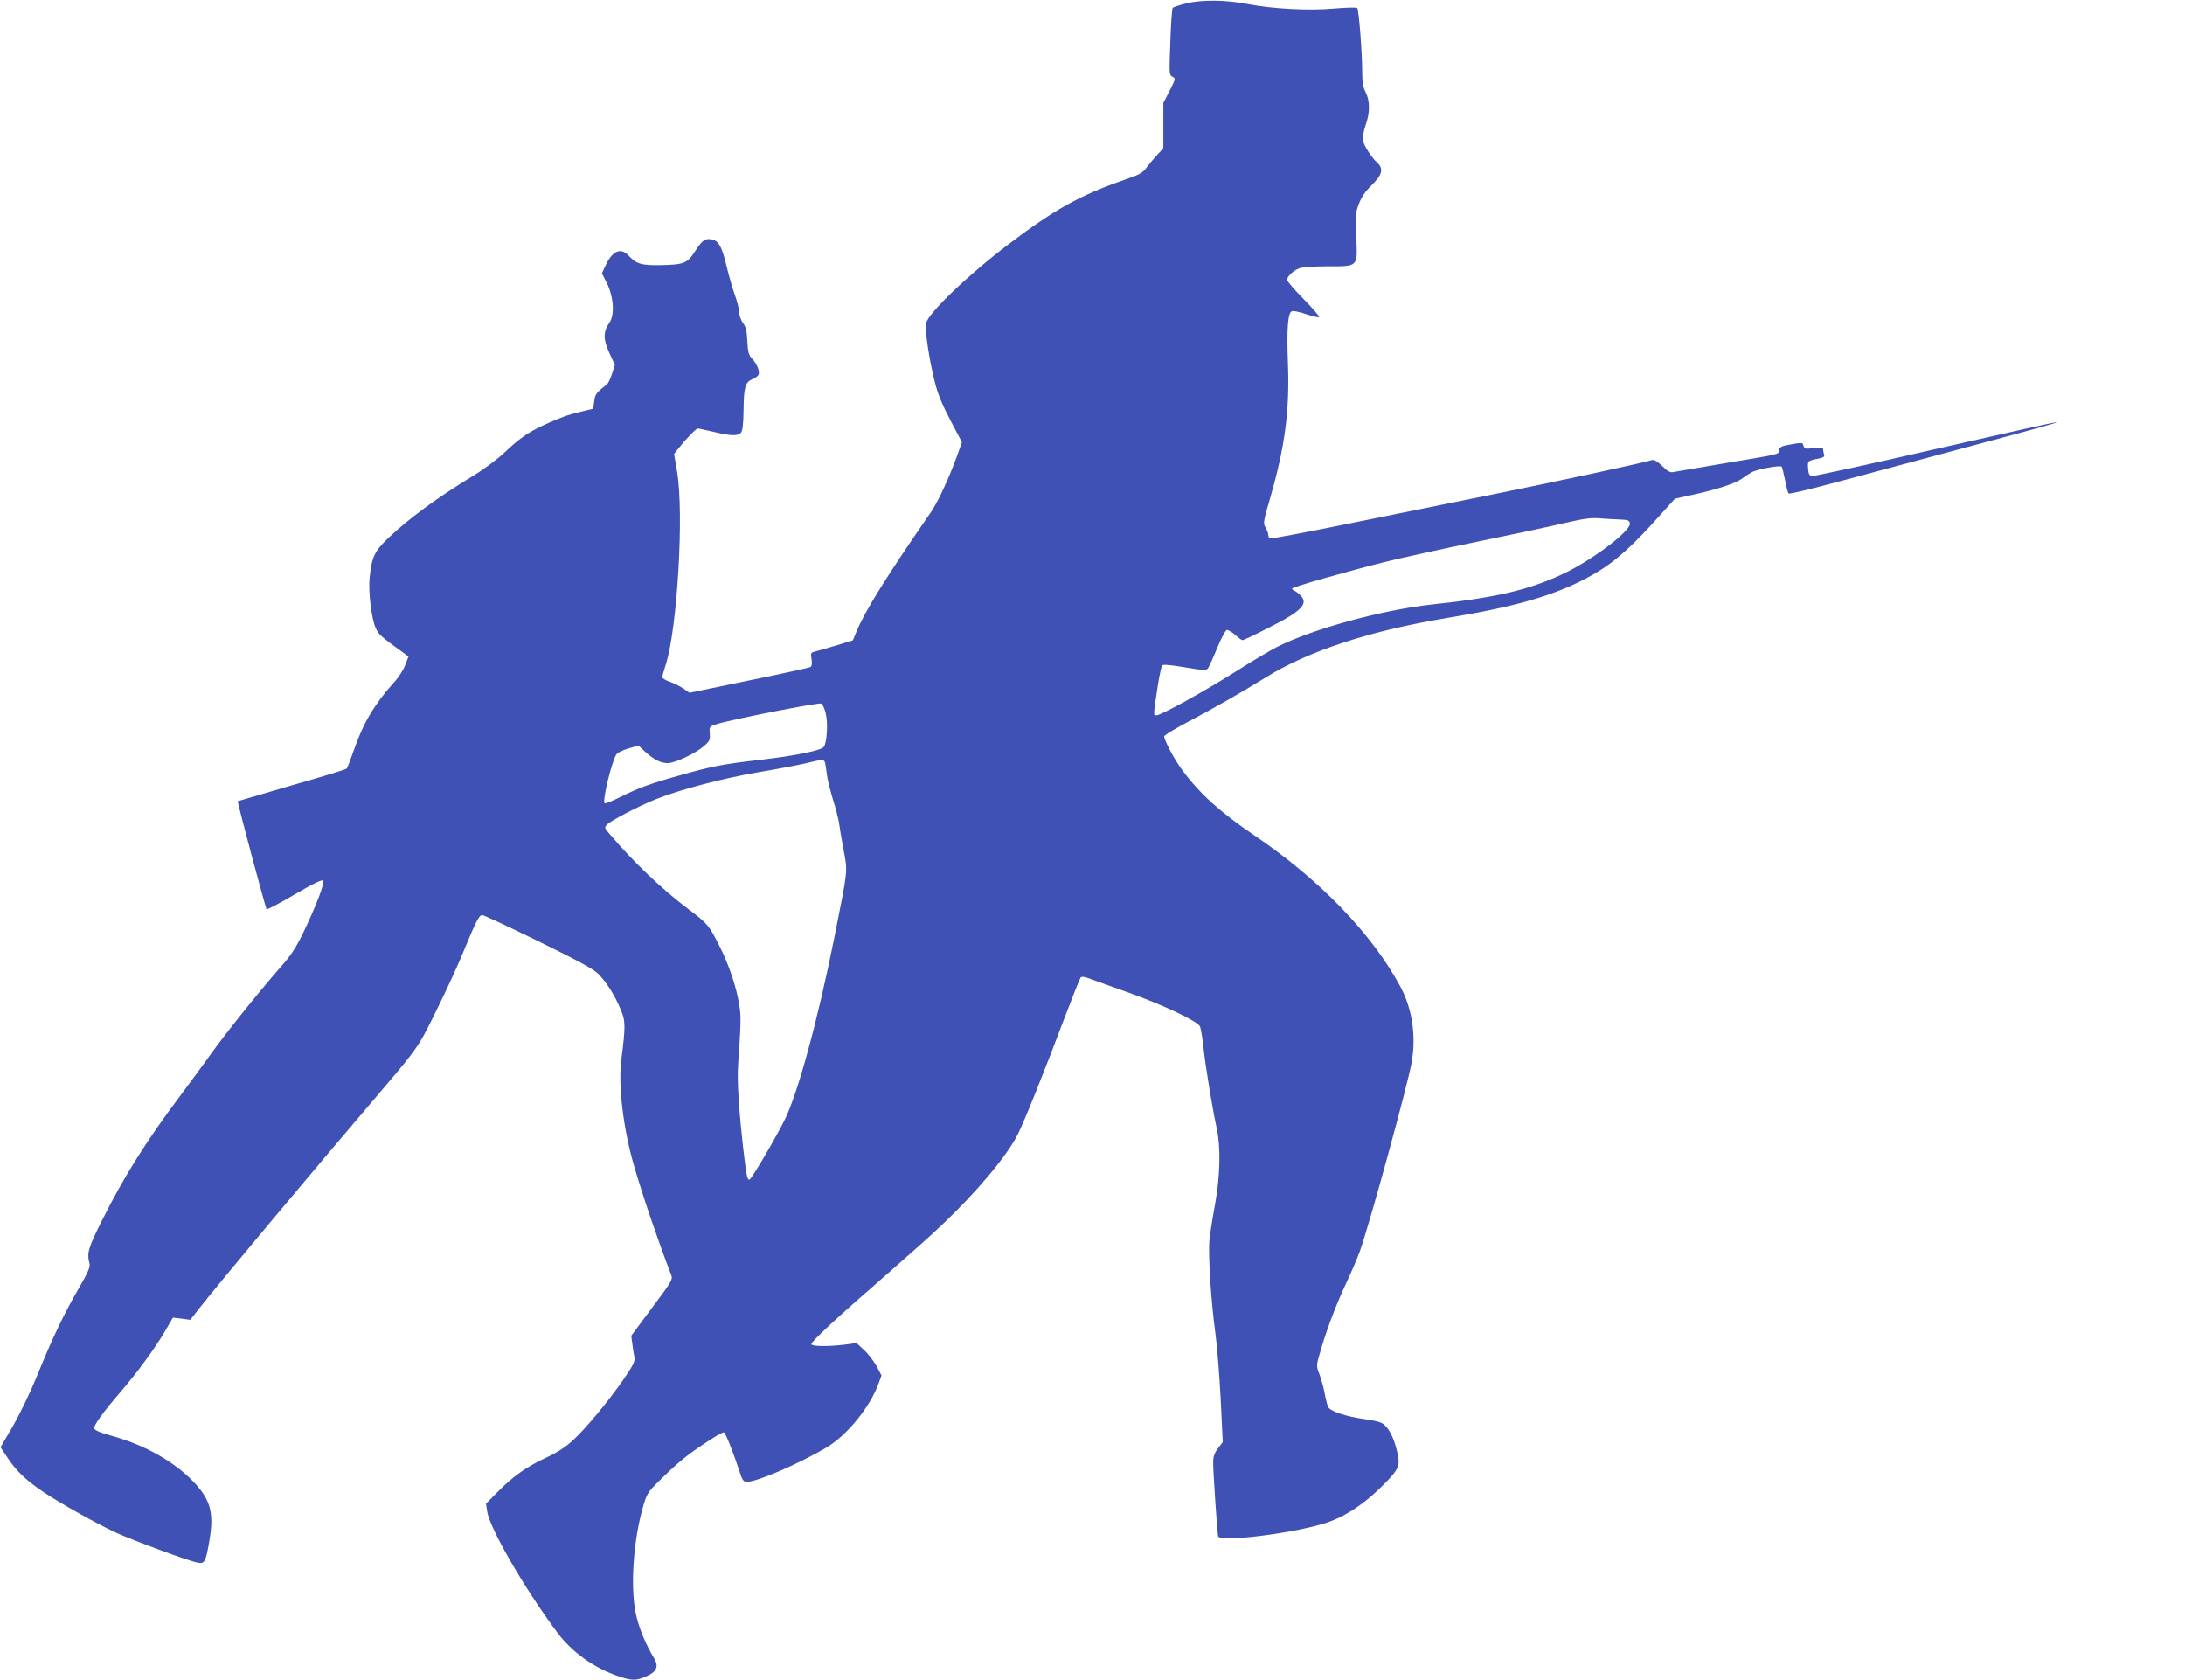
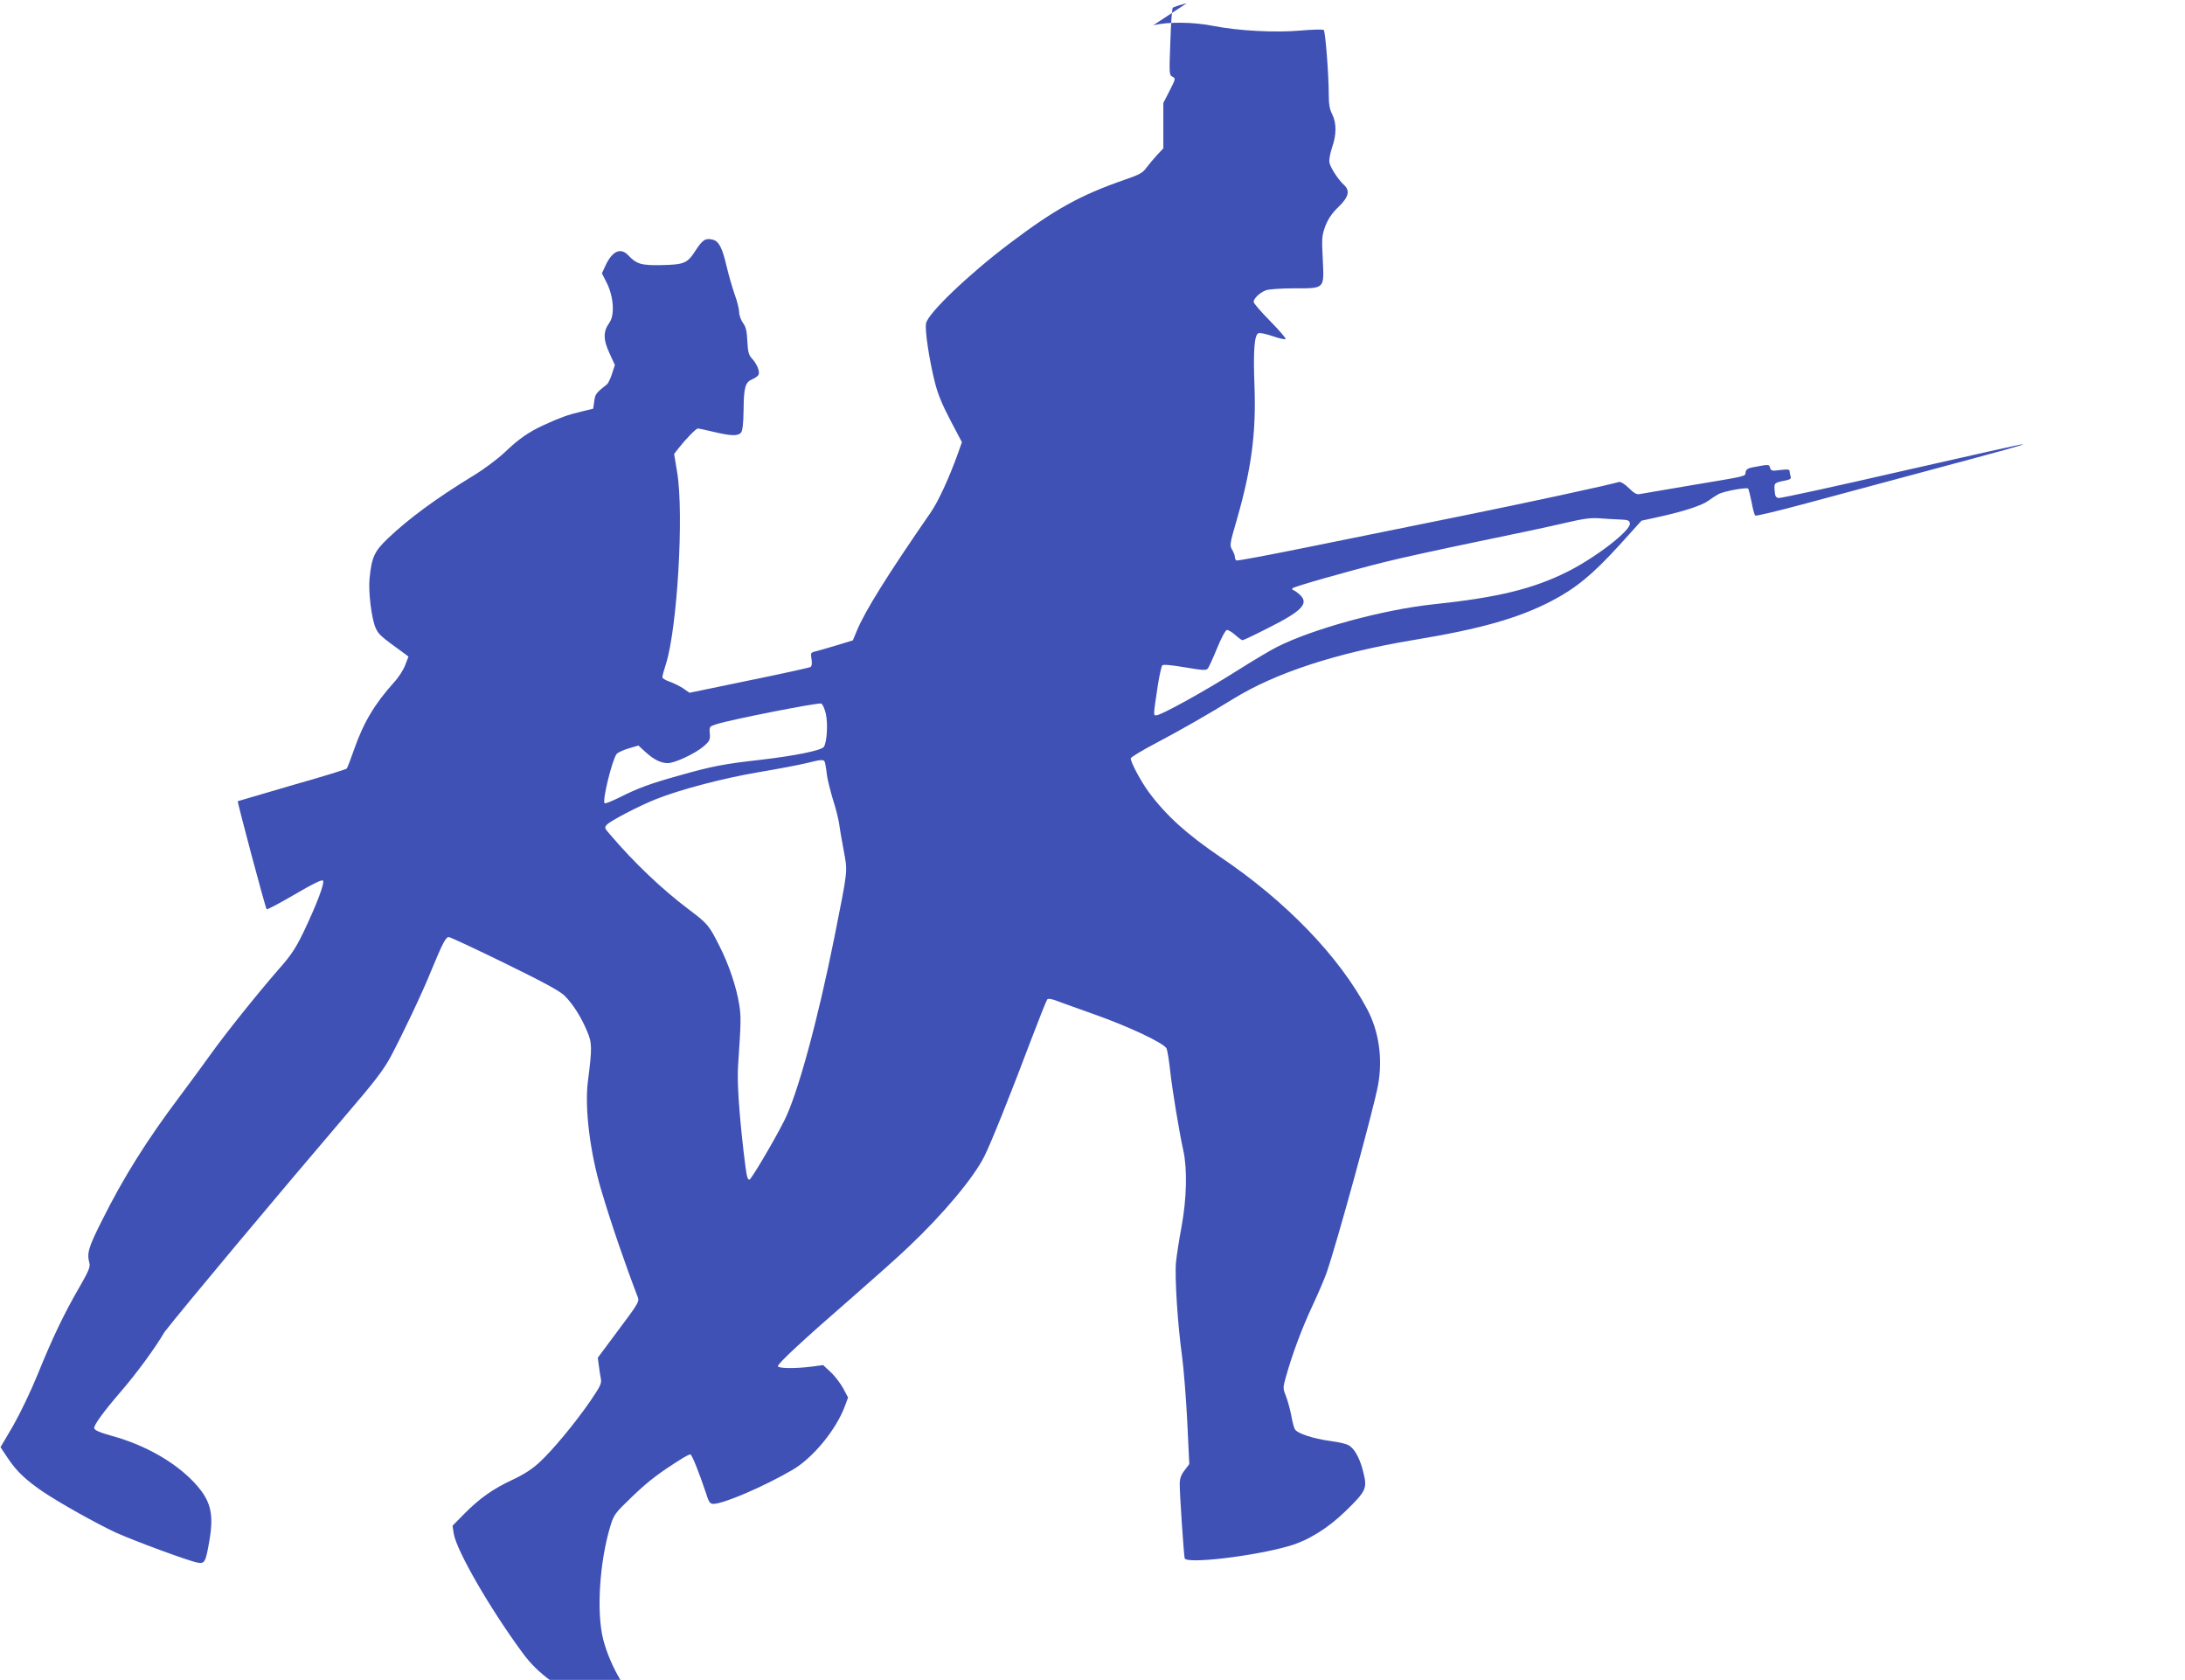
<svg xmlns="http://www.w3.org/2000/svg" version="1.0" width="1280pt" height="984pt" viewBox="0 0 1280 984" preserveAspectRatio="xMidYMid meet">
  <g transform="translate(0,984) scale(0.1,-0.1)" fill="#3f51b5" stroke="none">
-     <path d="M6952 9821 c-41 -10 -77 -22 -82 -27 -4 -5 -11 -95 -14 -201 -7 -184 -7 -192 12 -202 20 -10 19 -13 -16 -82 l-37 -72 0 -133 0 -133 -36 -38 c-19 -21 -47 -54 -62 -74 -22 -31 -41 -42 -129 -72 -259 -90 -408 -172 -675 -374 -235 -177 -478 -409 -488 -467 -8 -39 18 -210 50 -339 17 -71 43 -134 92 -228 l68 -129 -24 -68 c-50 -139 -114 -279 -159 -344 -251 -363 -385 -577 -433 -694 l-23 -55 -95 -29 c-53 -16 -109 -32 -125 -36 -26 -6 -28 -9 -22 -45 4 -25 2 -40 -6 -46 -7 -4 -170 -40 -361 -79 l-348 -72 -37 26 c-20 13 -56 31 -79 39 -24 8 -43 20 -43 26 0 7 9 41 21 77 67 212 106 880 66 1123 l-18 108 25 32 c43 55 103 117 114 117 6 0 48 -9 94 -20 101 -24 141 -25 159 -4 9 11 14 52 15 132 1 134 10 164 52 181 17 7 33 19 36 27 8 20 -11 64 -39 94 -19 21 -24 38 -27 102 -3 60 -8 83 -26 107 -12 17 -22 45 -22 63 0 18 -12 65 -26 103 -14 39 -35 113 -48 167 -25 107 -45 145 -80 154 -43 11 -60 0 -101 -63 -49 -76 -65 -83 -206 -86 -113 -2 -141 7 -188 57 -46 49 -96 25 -136 -64 l-19 -41 29 -57 c40 -81 47 -187 15 -232 -37 -52 -37 -98 0 -178 l32 -70 -17 -52 c-9 -28 -22 -55 -28 -60 -67 -53 -70 -58 -76 -101 l-6 -43 -70 -17 c-80 -19 -121 -34 -220 -79 -92 -43 -145 -80 -230 -161 -38 -36 -119 -97 -180 -134 -223 -136 -382 -254 -503 -369 -79 -76 -94 -108 -107 -233 -8 -77 11 -234 35 -290 18 -40 28 -49 169 -151 l24 -18 -19 -49 c-10 -28 -39 -73 -65 -101 -115 -128 -180 -237 -235 -395 -20 -57 -39 -107 -43 -111 -4 -5 -148 -49 -321 -98 -172 -50 -315 -92 -317 -93 -4 -4 162 -626 169 -633 4 -3 77 36 163 86 102 60 160 89 167 82 12 -12 -38 -143 -115 -304 -45 -93 -73 -135 -143 -214 -129 -148 -317 -383 -403 -504 -42 -59 -122 -167 -177 -241 -193 -256 -331 -476 -456 -727 -81 -161 -90 -192 -74 -252 6 -20 -7 -50 -59 -140 -90 -155 -159 -300 -245 -512 -41 -101 -103 -229 -144 -301 l-73 -124 44 -66 c50 -75 106 -128 208 -197 97 -65 306 -182 421 -236 103 -47 427 -167 481 -177 42 -8 48 3 69 125 29 166 8 243 -93 349 -112 117 -283 214 -473 267 -73 20 -106 34 -108 46 -4 17 56 99 157 216 92 107 198 251 255 348 l49 84 51 -6 51 -7 45 58 c103 133 659 798 1068 1277 164 191 215 258 257 336 72 136 185 373 240 510 63 152 82 190 100 190 9 0 156 -69 328 -153 231 -113 323 -163 351 -191 49 -49 97 -125 131 -207 30 -69 30 -99 5 -294 -20 -155 12 -416 79 -640 58 -195 138 -428 214 -626 9 -23 -1 -40 -113 -189 l-122 -164 6 -45 c3 -25 8 -60 12 -78 5 -28 -3 -44 -62 -131 -90 -130 -220 -287 -297 -358 -43 -40 -91 -71 -157 -102 -116 -54 -194 -109 -284 -200 l-69 -70 7 -46 c15 -97 212 -440 405 -701 88 -121 221 -216 368 -265 74 -25 100 -25 157 0 64 27 77 58 47 108 -45 75 -81 159 -101 237 -41 157 -22 454 41 663 22 71 26 76 131 177 95 91 156 137 293 223 20 12 40 22 45 22 9 0 51 -105 90 -222 18 -58 25 -68 45 -68 60 0 299 103 465 200 119 70 255 235 306 374 l18 49 -28 53 c-16 29 -48 72 -73 95 l-45 42 -67 -9 c-97 -12 -194 -11 -198 2 -4 13 144 151 447 414 118 103 262 231 319 286 204 193 381 405 443 529 37 72 158 374 275 685 47 124 89 229 94 235 6 6 26 3 57 -9 26 -10 124 -45 217 -78 204 -72 412 -170 425 -201 5 -12 14 -67 20 -122 13 -121 55 -372 78 -475 24 -109 20 -282 -11 -450 -14 -74 -28 -166 -32 -205 -8 -87 10 -366 35 -545 10 -74 24 -248 31 -386 l12 -251 -28 -37 c-20 -26 -28 -48 -28 -79 -1 -52 24 -417 29 -436 11 -34 404 12 611 72 114 33 228 104 334 207 116 113 124 131 104 215 -18 79 -46 136 -79 162 -15 13 -55 23 -115 31 -103 14 -197 45 -210 70 -5 9 -15 46 -21 82 -7 36 -21 86 -31 112 -18 45 -18 49 1 115 35 126 91 277 152 408 34 72 71 159 84 195 59 167 278 966 303 1104 28 155 5 314 -64 444 -165 310 -476 632 -860 891 -196 133 -318 243 -420 381 -46 63 -105 173 -105 197 0 6 62 44 138 84 152 80 318 175 462 264 248 153 605 270 1056 345 394 65 611 127 806 227 144 75 241 154 398 326 l132 146 96 21 c147 32 254 67 293 94 19 14 46 32 61 40 29 17 165 42 175 33 3 -4 12 -39 20 -79 7 -40 17 -75 21 -79 4 -4 138 28 297 71 160 43 461 124 670 180 530 142 606 163 601 167 -2 2 -320 -69 -706 -157 -387 -89 -713 -160 -724 -158 -17 2 -22 11 -24 45 -3 44 -4 44 66 58 24 5 32 11 28 22 -3 8 -6 22 -6 30 0 13 -9 14 -54 9 -49 -7 -55 -5 -61 13 -6 21 -4 21 -105 2 -25 -5 -36 -13 -38 -28 -4 -26 19 -20 -327 -78 -148 -25 -280 -48 -293 -50 -17 -4 -33 4 -64 35 -24 24 -48 38 -57 36 -65 -19 -535 -121 -926 -200 -258 -52 -658 -133 -888 -180 -231 -47 -423 -83 -428 -80 -5 3 -9 12 -9 21 0 8 -7 27 -16 42 -15 25 -14 34 26 171 87 301 115 512 105 787 -8 205 -1 301 23 310 8 4 46 -4 83 -17 38 -13 72 -21 76 -17 4 4 -37 51 -90 105 -53 54 -97 104 -97 113 0 20 37 55 73 68 16 6 88 11 160 11 186 0 180 -6 172 169 -7 126 -5 140 15 196 17 43 38 74 77 112 60 58 69 95 32 129 -33 30 -79 100 -85 131 -3 16 4 53 15 87 27 75 27 145 1 196 -15 29 -20 59 -20 117 0 116 -20 367 -29 376 -5 5 -67 3 -138 -3 -143 -13 -361 -2 -508 27 -122 24 -266 25 -353 4z m2538 -3024 c48 -2 55 -5 58 -23 6 -41 -199 -199 -364 -282 -204 -102 -409 -152 -789 -192 -292 -31 -704 -143 -915 -250 -36 -18 -144 -82 -240 -143 -189 -119 -439 -257 -466 -257 -18 0 -19 -8 10 184 9 55 20 104 25 109 6 6 56 1 133 -12 112 -19 124 -19 135 -5 6 9 31 63 54 120 26 63 49 104 57 104 8 0 30 -13 49 -30 18 -16 37 -30 42 -30 5 0 71 31 147 70 198 99 242 143 192 193 -13 13 -31 26 -39 29 -8 3 -11 8 -8 12 9 10 318 98 533 152 98 25 343 78 545 120 201 41 431 90 511 109 116 27 158 33 210 29 36 -3 90 -6 120 -7z m-4652 -1139 c13 -58 6 -168 -12 -193 -16 -21 -167 -52 -374 -76 -214 -24 -284 -38 -471 -91 -173 -48 -245 -75 -352 -129 -45 -22 -84 -38 -87 -34 -15 14 43 251 70 288 7 9 39 24 70 33 l58 17 39 -36 c52 -47 92 -67 133 -67 42 0 163 57 212 100 33 29 37 37 34 74 -3 40 -2 41 39 54 87 28 598 128 614 121 8 -4 21 -32 27 -61z m-4 -290 c3 -13 8 -45 11 -73 4 -27 20 -90 35 -140 16 -49 31 -110 35 -135 3 -25 15 -96 27 -159 24 -131 27 -103 -53 -506 -98 -490 -216 -924 -295 -1080 -62 -122 -194 -345 -204 -345 -13 0 -17 23 -34 165 -27 236 -39 412 -32 507 17 253 18 283 6 356 -16 101 -62 237 -116 342 -61 121 -68 129 -179 213 -156 117 -323 276 -463 441 -31 35 -32 39 -17 55 20 23 190 111 288 150 144 57 387 121 596 157 113 19 240 43 281 53 101 25 109 25 114 -1z" />
+     <path d="M6952 9821 c-41 -10 -77 -22 -82 -27 -4 -5 -11 -95 -14 -201 -7 -184 -7 -192 12 -202 20 -10 19 -13 -16 -82 l-37 -72 0 -133 0 -133 -36 -38 c-19 -21 -47 -54 -62 -74 -22 -31 -41 -42 -129 -72 -259 -90 -408 -172 -675 -374 -235 -177 -478 -409 -488 -467 -8 -39 18 -210 50 -339 17 -71 43 -134 92 -228 l68 -129 -24 -68 c-50 -139 -114 -279 -159 -344 -251 -363 -385 -577 -433 -694 l-23 -55 -95 -29 c-53 -16 -109 -32 -125 -36 -26 -6 -28 -9 -22 -45 4 -25 2 -40 -6 -46 -7 -4 -170 -40 -361 -79 l-348 -72 -37 26 c-20 13 -56 31 -79 39 -24 8 -43 20 -43 26 0 7 9 41 21 77 67 212 106 880 66 1123 l-18 108 25 32 c43 55 103 117 114 117 6 0 48 -9 94 -20 101 -24 141 -25 159 -4 9 11 14 52 15 132 1 134 10 164 52 181 17 7 33 19 36 27 8 20 -11 64 -39 94 -19 21 -24 38 -27 102 -3 60 -8 83 -26 107 -12 17 -22 45 -22 63 0 18 -12 65 -26 103 -14 39 -35 113 -48 167 -25 107 -45 145 -80 154 -43 11 -60 0 -101 -63 -49 -76 -65 -83 -206 -86 -113 -2 -141 7 -188 57 -46 49 -96 25 -136 -64 l-19 -41 29 -57 c40 -81 47 -187 15 -232 -37 -52 -37 -98 0 -178 l32 -70 -17 -52 c-9 -28 -22 -55 -28 -60 -67 -53 -70 -58 -76 -101 l-6 -43 -70 -17 c-80 -19 -121 -34 -220 -79 -92 -43 -145 -80 -230 -161 -38 -36 -119 -97 -180 -134 -223 -136 -382 -254 -503 -369 -79 -76 -94 -108 -107 -233 -8 -77 11 -234 35 -290 18 -40 28 -49 169 -151 l24 -18 -19 -49 c-10 -28 -39 -73 -65 -101 -115 -128 -180 -237 -235 -395 -20 -57 -39 -107 -43 -111 -4 -5 -148 -49 -321 -98 -172 -50 -315 -92 -317 -93 -4 -4 162 -626 169 -633 4 -3 77 36 163 86 102 60 160 89 167 82 12 -12 -38 -143 -115 -304 -45 -93 -73 -135 -143 -214 -129 -148 -317 -383 -403 -504 -42 -59 -122 -167 -177 -241 -193 -256 -331 -476 -456 -727 -81 -161 -90 -192 -74 -252 6 -20 -7 -50 -59 -140 -90 -155 -159 -300 -245 -512 -41 -101 -103 -229 -144 -301 l-73 -124 44 -66 c50 -75 106 -128 208 -197 97 -65 306 -182 421 -236 103 -47 427 -167 481 -177 42 -8 48 3 69 125 29 166 8 243 -93 349 -112 117 -283 214 -473 267 -73 20 -106 34 -108 46 -4 17 56 99 157 216 92 107 198 251 255 348 c103 133 659 798 1068 1277 164 191 215 258 257 336 72 136 185 373 240 510 63 152 82 190 100 190 9 0 156 -69 328 -153 231 -113 323 -163 351 -191 49 -49 97 -125 131 -207 30 -69 30 -99 5 -294 -20 -155 12 -416 79 -640 58 -195 138 -428 214 -626 9 -23 -1 -40 -113 -189 l-122 -164 6 -45 c3 -25 8 -60 12 -78 5 -28 -3 -44 -62 -131 -90 -130 -220 -287 -297 -358 -43 -40 -91 -71 -157 -102 -116 -54 -194 -109 -284 -200 l-69 -70 7 -46 c15 -97 212 -440 405 -701 88 -121 221 -216 368 -265 74 -25 100 -25 157 0 64 27 77 58 47 108 -45 75 -81 159 -101 237 -41 157 -22 454 41 663 22 71 26 76 131 177 95 91 156 137 293 223 20 12 40 22 45 22 9 0 51 -105 90 -222 18 -58 25 -68 45 -68 60 0 299 103 465 200 119 70 255 235 306 374 l18 49 -28 53 c-16 29 -48 72 -73 95 l-45 42 -67 -9 c-97 -12 -194 -11 -198 2 -4 13 144 151 447 414 118 103 262 231 319 286 204 193 381 405 443 529 37 72 158 374 275 685 47 124 89 229 94 235 6 6 26 3 57 -9 26 -10 124 -45 217 -78 204 -72 412 -170 425 -201 5 -12 14 -67 20 -122 13 -121 55 -372 78 -475 24 -109 20 -282 -11 -450 -14 -74 -28 -166 -32 -205 -8 -87 10 -366 35 -545 10 -74 24 -248 31 -386 l12 -251 -28 -37 c-20 -26 -28 -48 -28 -79 -1 -52 24 -417 29 -436 11 -34 404 12 611 72 114 33 228 104 334 207 116 113 124 131 104 215 -18 79 -46 136 -79 162 -15 13 -55 23 -115 31 -103 14 -197 45 -210 70 -5 9 -15 46 -21 82 -7 36 -21 86 -31 112 -18 45 -18 49 1 115 35 126 91 277 152 408 34 72 71 159 84 195 59 167 278 966 303 1104 28 155 5 314 -64 444 -165 310 -476 632 -860 891 -196 133 -318 243 -420 381 -46 63 -105 173 -105 197 0 6 62 44 138 84 152 80 318 175 462 264 248 153 605 270 1056 345 394 65 611 127 806 227 144 75 241 154 398 326 l132 146 96 21 c147 32 254 67 293 94 19 14 46 32 61 40 29 17 165 42 175 33 3 -4 12 -39 20 -79 7 -40 17 -75 21 -79 4 -4 138 28 297 71 160 43 461 124 670 180 530 142 606 163 601 167 -2 2 -320 -69 -706 -157 -387 -89 -713 -160 -724 -158 -17 2 -22 11 -24 45 -3 44 -4 44 66 58 24 5 32 11 28 22 -3 8 -6 22 -6 30 0 13 -9 14 -54 9 -49 -7 -55 -5 -61 13 -6 21 -4 21 -105 2 -25 -5 -36 -13 -38 -28 -4 -26 19 -20 -327 -78 -148 -25 -280 -48 -293 -50 -17 -4 -33 4 -64 35 -24 24 -48 38 -57 36 -65 -19 -535 -121 -926 -200 -258 -52 -658 -133 -888 -180 -231 -47 -423 -83 -428 -80 -5 3 -9 12 -9 21 0 8 -7 27 -16 42 -15 25 -14 34 26 171 87 301 115 512 105 787 -8 205 -1 301 23 310 8 4 46 -4 83 -17 38 -13 72 -21 76 -17 4 4 -37 51 -90 105 -53 54 -97 104 -97 113 0 20 37 55 73 68 16 6 88 11 160 11 186 0 180 -6 172 169 -7 126 -5 140 15 196 17 43 38 74 77 112 60 58 69 95 32 129 -33 30 -79 100 -85 131 -3 16 4 53 15 87 27 75 27 145 1 196 -15 29 -20 59 -20 117 0 116 -20 367 -29 376 -5 5 -67 3 -138 -3 -143 -13 -361 -2 -508 27 -122 24 -266 25 -353 4z m2538 -3024 c48 -2 55 -5 58 -23 6 -41 -199 -199 -364 -282 -204 -102 -409 -152 -789 -192 -292 -31 -704 -143 -915 -250 -36 -18 -144 -82 -240 -143 -189 -119 -439 -257 -466 -257 -18 0 -19 -8 10 184 9 55 20 104 25 109 6 6 56 1 133 -12 112 -19 124 -19 135 -5 6 9 31 63 54 120 26 63 49 104 57 104 8 0 30 -13 49 -30 18 -16 37 -30 42 -30 5 0 71 31 147 70 198 99 242 143 192 193 -13 13 -31 26 -39 29 -8 3 -11 8 -8 12 9 10 318 98 533 152 98 25 343 78 545 120 201 41 431 90 511 109 116 27 158 33 210 29 36 -3 90 -6 120 -7z m-4652 -1139 c13 -58 6 -168 -12 -193 -16 -21 -167 -52 -374 -76 -214 -24 -284 -38 -471 -91 -173 -48 -245 -75 -352 -129 -45 -22 -84 -38 -87 -34 -15 14 43 251 70 288 7 9 39 24 70 33 l58 17 39 -36 c52 -47 92 -67 133 -67 42 0 163 57 212 100 33 29 37 37 34 74 -3 40 -2 41 39 54 87 28 598 128 614 121 8 -4 21 -32 27 -61z m-4 -290 c3 -13 8 -45 11 -73 4 -27 20 -90 35 -140 16 -49 31 -110 35 -135 3 -25 15 -96 27 -159 24 -131 27 -103 -53 -506 -98 -490 -216 -924 -295 -1080 -62 -122 -194 -345 -204 -345 -13 0 -17 23 -34 165 -27 236 -39 412 -32 507 17 253 18 283 6 356 -16 101 -62 237 -116 342 -61 121 -68 129 -179 213 -156 117 -323 276 -463 441 -31 35 -32 39 -17 55 20 23 190 111 288 150 144 57 387 121 596 157 113 19 240 43 281 53 101 25 109 25 114 -1z" />
  </g>
</svg>